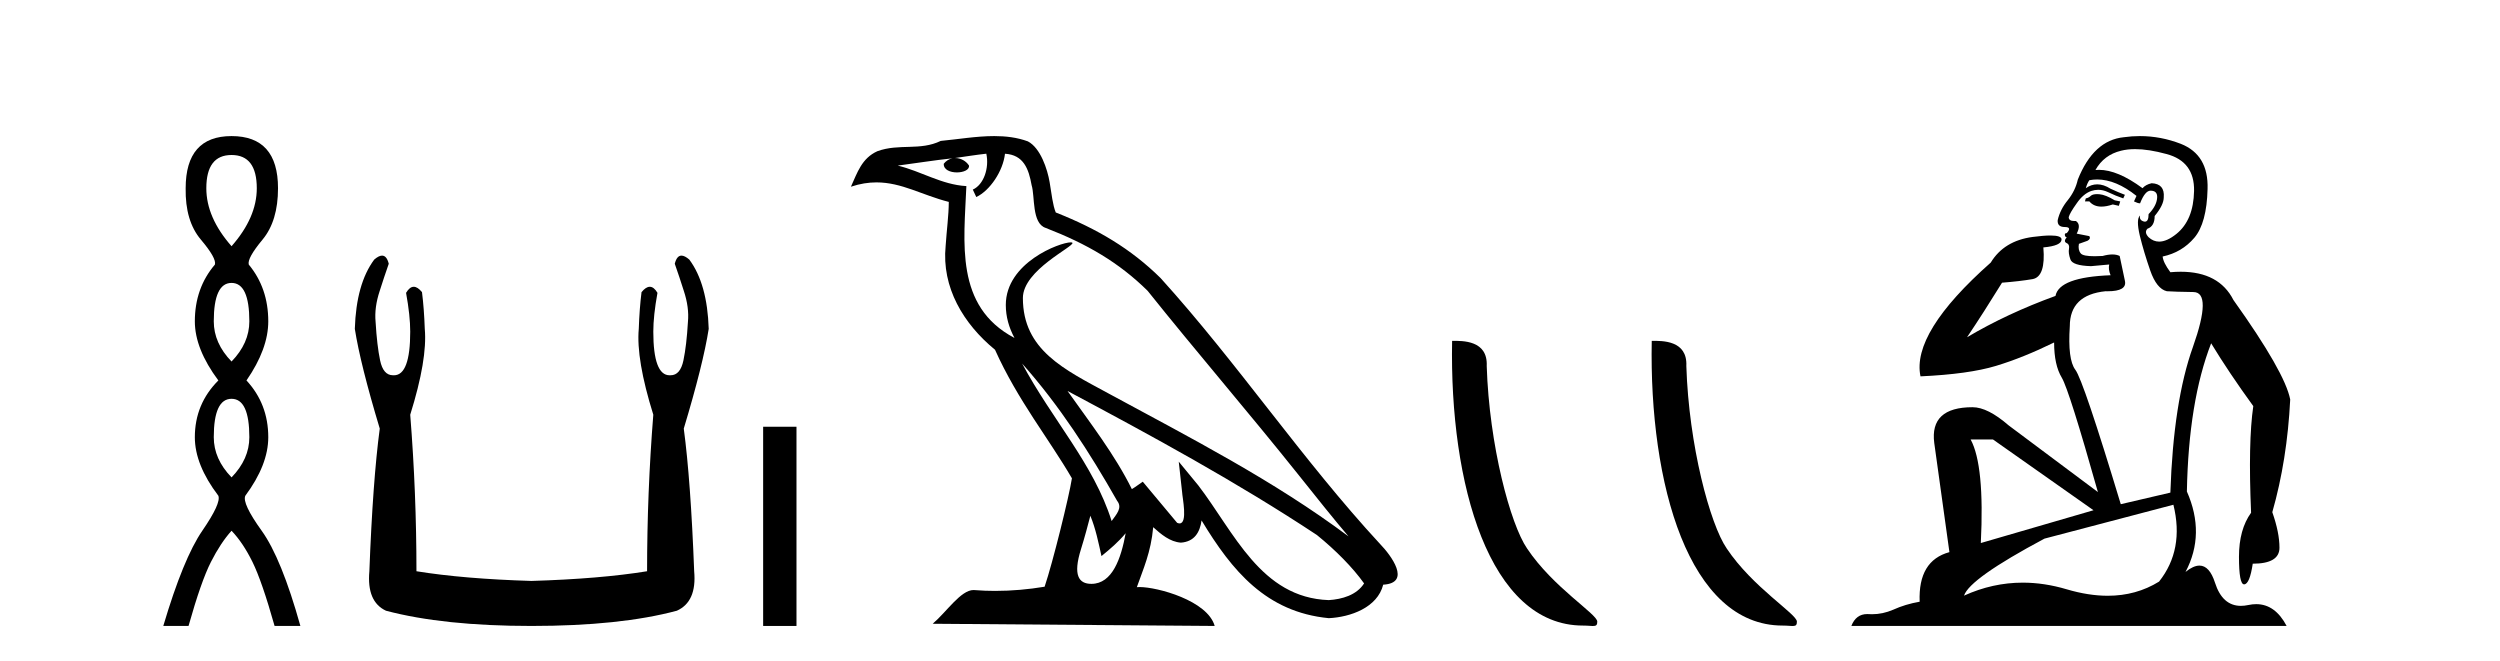
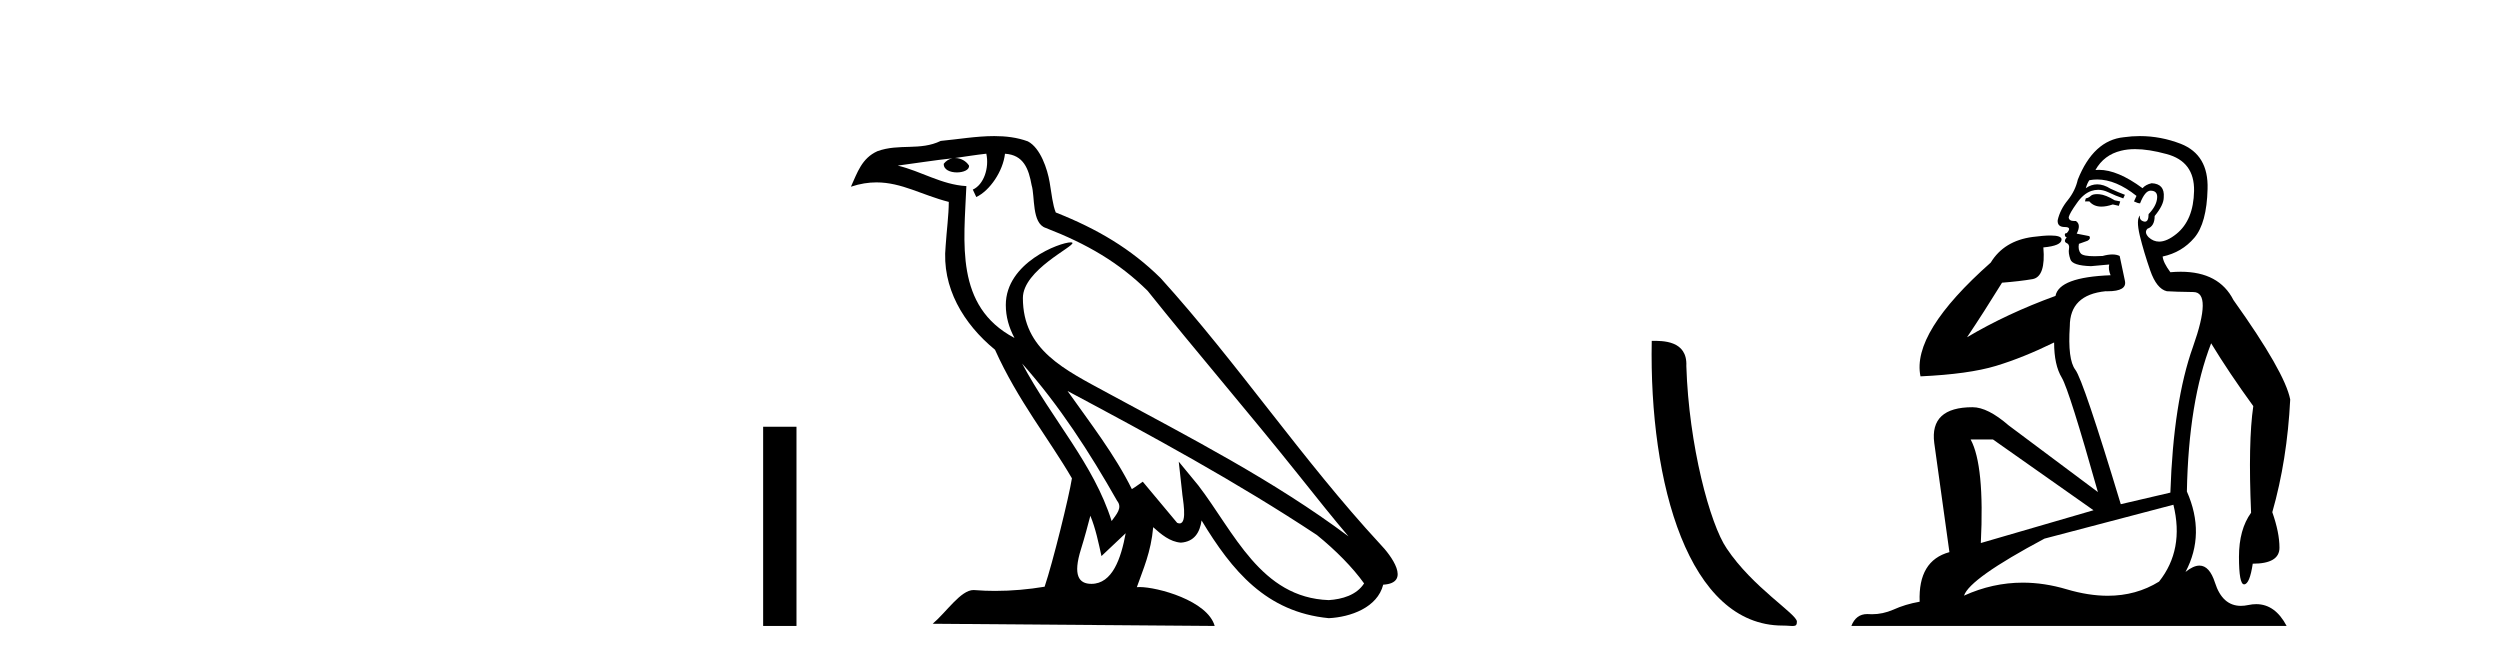
<svg xmlns="http://www.w3.org/2000/svg" width="155.0" height="41.0">
-   <path d="M 14.356 9.61 Q 15.921 9.61 15.921 11.673 Q 15.921 13.487 14.356 15.265 Q 12.792 13.487 12.792 11.673 Q 12.792 9.61 14.356 9.61 ZM 14.356 17.541 Q 15.459 17.541 15.459 19.924 Q 15.459 21.276 14.356 22.414 Q 13.254 21.276 13.254 19.924 Q 13.254 17.541 14.356 17.541 ZM 14.356 24.726 Q 15.459 24.726 15.459 27.108 Q 15.459 28.46 14.356 29.598 Q 13.254 28.46 13.254 27.108 Q 13.254 24.726 14.356 24.726 ZM 14.356 8.437 Q 11.511 8.437 11.511 11.673 Q 11.476 13.7 12.454 14.856 Q 13.432 16.012 13.325 16.403 Q 12.08 17.862 12.08 19.924 Q 12.08 21.631 13.538 23.588 Q 12.08 25.046 12.08 27.108 Q 12.08 28.816 13.538 30.736 Q 13.716 31.198 12.543 32.906 Q 11.369 34.613 10.124 38.809 L 11.689 38.809 Q 12.471 36.035 13.076 34.844 Q 13.681 33.652 14.356 32.906 Q 15.068 33.652 15.655 34.844 Q 16.241 36.035 17.024 38.809 L 18.624 38.809 Q 17.451 34.613 16.224 32.906 Q 14.997 31.198 15.21 30.736 Q 16.633 28.816 16.633 27.108 Q 16.633 25.046 15.281 23.588 Q 16.633 21.631 16.633 19.924 Q 16.633 17.862 15.423 16.403 Q 15.317 16.012 16.277 14.856 Q 17.237 13.7 17.237 11.673 Q 17.237 8.437 14.356 8.437 Z" style="fill:#000000;stroke:none" />
-   <path d="M 23.687 15.848 Q 23.484 15.848 23.201 16.095 Q 22.085 17.598 21.999 20.389 Q 22.342 22.579 23.545 26.572 Q 23.115 29.792 22.901 35.417 Q 22.729 37.306 23.931 37.865 Q 27.495 38.809 32.948 38.809 Q 38.444 38.809 41.965 37.865 Q 43.21 37.306 43.039 35.417 Q 42.824 29.792 42.394 26.572 Q 43.597 22.579 43.94 20.389 Q 43.854 17.598 42.738 16.095 Q 42.455 15.848 42.252 15.848 Q 41.963 15.848 41.836 16.353 Q 42.137 17.212 42.394 18.027 Q 42.738 19.058 42.652 19.96 Q 42.566 21.419 42.373 22.343 Q 42.18 23.266 41.579 23.266 Q 41.547 23.268 41.516 23.268 Q 40.505 23.268 40.505 20.561 Q 40.505 19.573 40.763 18.156 Q 40.542 17.78 40.286 17.78 Q 40.046 17.78 39.775 18.113 Q 39.646 19.144 39.604 20.389 Q 39.432 22.278 40.505 25.713 Q 40.119 30.565 40.119 35.417 Q 37.199 35.89 32.948 36.018 Q 28.74 35.89 25.82 35.417 Q 25.82 30.565 25.434 25.713 Q 26.507 22.278 26.336 20.389 Q 26.293 19.144 26.164 18.113 Q 25.893 17.78 25.653 17.78 Q 25.398 17.78 25.176 18.156 Q 25.434 19.573 25.434 20.561 Q 25.434 23.268 24.424 23.268 Q 24.393 23.268 24.361 23.266 Q 23.759 23.266 23.566 22.343 Q 23.373 21.419 23.287 19.96 Q 23.201 19.058 23.545 18.027 Q 23.802 17.212 24.103 16.353 Q 23.977 15.848 23.687 15.848 Z" style="fill:#000000;stroke:none" />
  <path d="M 47.315 26.458 L 47.315 38.809 L 49.382 38.809 L 49.382 26.458 Z" style="fill:#000000;stroke:none" />
-   <path d="M 63.372 22.54 L 63.372 22.54 C 65.666 25.118 67.566 28.06 69.259 31.048 C 69.614 31.486 69.214 31.888 68.921 32.305 C 67.805 28.763 65.238 26.03 63.372 22.54 ZM 61.152 9.529 C 61.343 10.422 60.991 11.451 60.314 11.755 L 60.53 12.217 C 61.376 11.815 62.188 10.612 62.309 9.532 C 63.463 9.601 63.779 10.47 63.96 11.479 C 64.176 12.168 63.957 13.841 64.83 14.13 C 67.411 15.129 69.383 16.285 71.153 18.031 C 74.208 21.852 77.401 25.552 80.455 29.376 C 81.643 30.865 82.728 32.228 83.609 33.257 C 78.97 29.789 73.786 27.136 68.701 24.38 C 65.998 22.911 63.419 21.71 63.419 18.477 C 63.419 16.738 66.623 15.281 66.491 15.055 C 66.48 15.035 66.443 15.026 66.384 15.026 C 65.727 15.026 62.36 16.274 62.36 18.907 C 62.36 19.637 62.555 20.313 62.894 20.944 C 62.889 20.944 62.884 20.943 62.879 20.943 C 59.186 18.986 59.772 15.028 59.915 11.538 C 58.381 11.453 57.117 10.616 55.659 10.267 C 56.79 10.121 57.917 9.933 59.05 9.816 L 59.05 9.816 C 58.837 9.858 58.643 9.982 58.513 10.154 C 58.495 10.526 58.915 10.69 59.326 10.69 C 59.726 10.69 60.116 10.534 60.078 10.264 C 59.897 9.982 59.567 9.799 59.23 9.799 C 59.22 9.799 59.21 9.799 59.201 9.799 C 59.764 9.719 60.515 9.599 61.152 9.529 ZM 67.602 31.976 C 67.932 32.78 68.104 33.632 68.291 34.476 C 68.829 34.04 69.351 33.593 69.792 33.06 L 69.792 33.06 C 69.505 34.623 68.968 36.199 67.667 36.199 C 66.879 36.199 66.514 35.667 67.019 34.054 C 67.257 33.293 67.447 32.566 67.602 31.976 ZM 66.188 24.242 L 66.188 24.242 C 71.454 27.047 76.668 29.879 81.648 33.171 C 82.821 34.122 83.866 35.181 84.574 36.172 C 84.104 36.901 83.211 37.152 82.385 37.207 C 78.169 37.06 76.519 32.996 74.293 30.093 L 73.082 28.622 L 73.29 30.507 C 73.305 30.846 73.653 32.452 73.134 32.452 C 73.09 32.452 73.04 32.44 72.982 32.415 L 70.852 29.865 C 70.624 30.015 70.41 30.186 70.175 30.325 C 69.118 28.187 67.571 26.196 66.188 24.242 ZM 61.643 8.437 C 60.536 8.437 59.403 8.636 58.327 8.736 C 57.045 9.361 55.747 8.884 54.402 9.373 C 53.431 9.809 53.159 10.693 52.757 11.576 C 53.329 11.386 53.85 11.308 54.341 11.308 C 55.908 11.308 57.169 12.097 58.825 12.518 C 58.822 13.349 58.692 14.292 58.63 15.242 C 58.373 17.816 59.73 20.076 61.691 21.685 C 63.096 24.814 65.04 27.214 66.459 29.655 C 66.29 30.752 65.27 34.89 64.766 36.376 C 63.781 36.542 62.729 36.636 61.694 36.636 C 61.277 36.636 60.862 36.62 60.456 36.588 C 60.425 36.584 60.393 36.582 60.362 36.582 C 59.564 36.582 58.686 37.945 57.826 38.673 L 75.311 38.809 C 74.865 37.233 71.758 36.397 70.654 36.397 C 70.59 36.397 70.534 36.399 70.484 36.405 C 70.874 35.29 71.36 34.243 71.498 32.686 C 71.986 33.123 72.534 33.595 73.217 33.644 C 74.052 33.582 74.391 33.011 74.497 32.267 C 76.388 35.396 78.504 37.951 82.385 38.327 C 83.726 38.261 85.397 37.675 85.759 36.25 C 87.537 36.149 86.233 34.416 85.573 33.737 C 80.732 28.498 76.737 22.517 71.954 17.238 C 70.112 15.421 68.032 14.192 65.457 13.173 C 65.265 12.702 65.202 12.032 65.077 11.295 C 64.941 10.491 64.512 9.174 63.728 8.765 C 63.059 8.519 62.357 8.437 61.643 8.437 Z" style="fill:#000000;stroke:none" />
-   <path d="M 98.147 38.785 C 98.801 38.785 99.032 38.932 99.032 38.539 C 99.032 38.071 96.286 36.418 94.678 34.004 C 93.647 32.504 92.33 27.607 92.177 22.695 C 92.253 21.083 90.672 21.132 90.031 21.132 C 89.86 30.016 92.335 38.785 98.147 38.785 Z" style="fill:#000000;stroke:none" />
+   <path d="M 63.372 22.54 L 63.372 22.54 C 65.666 25.118 67.566 28.06 69.259 31.048 C 69.614 31.486 69.214 31.888 68.921 32.305 C 67.805 28.763 65.238 26.03 63.372 22.54 ZM 61.152 9.529 C 61.343 10.422 60.991 11.451 60.314 11.755 L 60.53 12.217 C 61.376 11.815 62.188 10.612 62.309 9.532 C 63.463 9.601 63.779 10.47 63.96 11.479 C 64.176 12.168 63.957 13.841 64.83 14.13 C 67.411 15.129 69.383 16.285 71.153 18.031 C 74.208 21.852 77.401 25.552 80.455 29.376 C 81.643 30.865 82.728 32.228 83.609 33.257 C 78.97 29.789 73.786 27.136 68.701 24.38 C 65.998 22.911 63.419 21.71 63.419 18.477 C 63.419 16.738 66.623 15.281 66.491 15.055 C 66.48 15.035 66.443 15.026 66.384 15.026 C 65.727 15.026 62.36 16.274 62.36 18.907 C 62.36 19.637 62.555 20.313 62.894 20.944 C 62.889 20.944 62.884 20.943 62.879 20.943 C 59.186 18.986 59.772 15.028 59.915 11.538 C 58.381 11.453 57.117 10.616 55.659 10.267 C 56.79 10.121 57.917 9.933 59.05 9.816 L 59.05 9.816 C 58.837 9.858 58.643 9.982 58.513 10.154 C 58.495 10.526 58.915 10.69 59.326 10.69 C 59.726 10.69 60.116 10.534 60.078 10.264 C 59.897 9.982 59.567 9.799 59.23 9.799 C 59.22 9.799 59.21 9.799 59.201 9.799 C 59.764 9.719 60.515 9.599 61.152 9.529 ZM 67.602 31.976 C 67.932 32.78 68.104 33.632 68.291 34.476 L 69.792 33.06 C 69.505 34.623 68.968 36.199 67.667 36.199 C 66.879 36.199 66.514 35.667 67.019 34.054 C 67.257 33.293 67.447 32.566 67.602 31.976 ZM 66.188 24.242 L 66.188 24.242 C 71.454 27.047 76.668 29.879 81.648 33.171 C 82.821 34.122 83.866 35.181 84.574 36.172 C 84.104 36.901 83.211 37.152 82.385 37.207 C 78.169 37.06 76.519 32.996 74.293 30.093 L 73.082 28.622 L 73.29 30.507 C 73.305 30.846 73.653 32.452 73.134 32.452 C 73.09 32.452 73.04 32.44 72.982 32.415 L 70.852 29.865 C 70.624 30.015 70.41 30.186 70.175 30.325 C 69.118 28.187 67.571 26.196 66.188 24.242 ZM 61.643 8.437 C 60.536 8.437 59.403 8.636 58.327 8.736 C 57.045 9.361 55.747 8.884 54.402 9.373 C 53.431 9.809 53.159 10.693 52.757 11.576 C 53.329 11.386 53.85 11.308 54.341 11.308 C 55.908 11.308 57.169 12.097 58.825 12.518 C 58.822 13.349 58.692 14.292 58.63 15.242 C 58.373 17.816 59.73 20.076 61.691 21.685 C 63.096 24.814 65.04 27.214 66.459 29.655 C 66.29 30.752 65.27 34.89 64.766 36.376 C 63.781 36.542 62.729 36.636 61.694 36.636 C 61.277 36.636 60.862 36.62 60.456 36.588 C 60.425 36.584 60.393 36.582 60.362 36.582 C 59.564 36.582 58.686 37.945 57.826 38.673 L 75.311 38.809 C 74.865 37.233 71.758 36.397 70.654 36.397 C 70.59 36.397 70.534 36.399 70.484 36.405 C 70.874 35.29 71.36 34.243 71.498 32.686 C 71.986 33.123 72.534 33.595 73.217 33.644 C 74.052 33.582 74.391 33.011 74.497 32.267 C 76.388 35.396 78.504 37.951 82.385 38.327 C 83.726 38.261 85.397 37.675 85.759 36.25 C 87.537 36.149 86.233 34.416 85.573 33.737 C 80.732 28.498 76.737 22.517 71.954 17.238 C 70.112 15.421 68.032 14.192 65.457 13.173 C 65.265 12.702 65.202 12.032 65.077 11.295 C 64.941 10.491 64.512 9.174 63.728 8.765 C 63.059 8.519 62.357 8.437 61.643 8.437 Z" style="fill:#000000;stroke:none" />
  <path d="M 110.524 38.785 C 111.178 38.785 111.409 38.932 111.408 38.539 C 111.408 38.071 108.662 36.418 107.055 34.004 C 106.023 32.504 104.706 27.607 104.553 22.695 C 104.63 21.083 103.048 21.132 102.408 21.132 C 102.237 30.016 104.711 38.785 110.524 38.785 Z" style="fill:#000000;stroke:none" />
  <path d="M 130.017 12.036 Q 129.763 12.036 129.643 12.129 Q 129.507 12.266 129.319 12.3 L 129.268 12.488 L 129.541 12.488 Q 129.811 12.81 130.289 12.81 Q 130.598 12.81 130.993 12.676 L 131.369 12.761 L 131.454 12.488 L 131.112 12.419 Q 130.549 12.078 130.173 12.044 Q 130.089 12.036 130.017 12.036 ZM 132.376 9.246 Q 133.215 9.246 134.324 9.55 Q 136.066 10.011 136.032 11.839 Q 135.997 13.649 134.938 14.503 Q 134.345 14.98 133.868 14.98 Q 133.507 14.98 133.213 14.708 Q 132.923 14.401 133.145 14.179 Q 133.589 14.025 133.589 13.393 Q 134.153 12.71 134.153 12.232 Q 134.221 11.395 133.401 11.36 Q 133.025 11.446 132.837 11.668 Q 131.294 10.53 130.135 10.53 Q 130.024 10.53 129.917 10.541 L 129.917 10.541 Q 130.446 9.601 131.505 9.345 Q 131.896 9.246 132.376 9.246 ZM 130.023 11.128 Q 131.189 11.128 132.462 12.146 L 132.308 12.488 Q 132.547 12.607 132.684 12.607 Q 132.991 11.822 133.333 11.822 Q 133.777 11.822 133.743 12.266 Q 133.709 12.761 133.213 13.274 Q 133.213 13.743 132.985 13.743 Q 132.956 13.743 132.923 13.735 Q 132.615 13.649 132.684 13.359 L 132.684 13.359 Q 132.428 13.581 132.667 14.606 Q 132.923 15.648 133.316 16.775 Q 133.709 17.902 134.341 18.056 Q 134.836 18.09 135.997 18.107 Q 137.159 18.124 135.963 21.506 Q 134.751 24.888 134.563 30.542 L 131.488 31.26 Q 129.165 23.573 128.67 22.924 Q 128.191 22.292 128.328 20.225 Q 128.328 18.278 130.549 18.056 Q 130.613 18.058 130.674 18.058 Q 131.891 18.058 131.744 17.407 Q 131.608 16.741 131.42 15.87 Q 131.232 15.776 130.967 15.776 Q 130.702 15.776 130.361 15.87 Q 130.087 15.886 129.868 15.886 Q 129.155 15.886 129.011 15.716 Q 128.823 15.494 128.892 15.118 L 129.421 14.93 Q 129.643 14.811 129.541 14.64 L 128.755 14.486 Q 129.046 13.923 128.704 13.701 Q 128.655 13.704 128.611 13.704 Q 128.26 13.704 128.26 13.461 Q 128.328 13.205 128.755 12.607 Q 129.165 12.01 129.66 11.839 Q 129.874 11.768 130.087 11.768 Q 130.386 11.768 130.685 11.907 Q 131.181 12.146 131.642 12.3 L 131.744 12.078 Q 131.334 11.924 130.856 11.702 Q 130.424 11.429 130.028 11.429 Q 129.657 11.429 129.319 11.668 Q 129.421 11.326 129.541 11.173 Q 129.779 11.128 130.023 11.128 ZM 123.563 27.246 L 129.797 31.635 L 122.811 33.668 Q 123.05 28.851 122.179 27.246 ZM 134.751 31.294 Q 135.434 34.078 133.862 36.059 Q 132.444 36.937 130.679 36.937 Q 129.489 36.937 128.14 36.538 Q 126.75 36.124 125.411 36.124 Q 123.541 36.124 121.769 36.93 Q 122.111 35.871 126.757 33.395 L 134.751 31.294 ZM 132.675 8.437 Q 132.179 8.437 131.676 8.508 Q 129.797 8.696 128.823 11.138 Q 128.67 11.822 128.209 12.402 Q 127.73 12.983 127.577 13.649 Q 127.542 14.076 128.021 14.076 Q 128.482 14.076 128.14 14.452 Q 128.004 14.452 128.021 14.572 Q 128.038 14.708 128.14 14.708 Q 127.918 14.965 128.123 15.067 Q 128.328 15.152 128.277 15.426 Q 128.226 15.682 128.362 16.075 Q 128.482 16.468 129.643 16.502 L 130.771 16.399 L 130.771 16.399 Q 130.702 16.69 130.856 17.065 Q 127.662 17.185 127.44 18.347 Q 124.434 19.44 121.957 20.909 Q 122.999 19.354 124.126 17.527 Q 125.219 17.441 126.022 17.305 Q 126.842 17.151 126.688 15.34 Q 127.816 15.238 127.816 14.845 Q 127.816 14.601 127.123 14.601 Q 126.701 14.601 126.022 14.691 Q 124.246 14.93 123.426 16.28 Q 118.507 20.635 119.07 23.334 Q 122.059 23.197 123.75 22.685 Q 125.441 22.173 127.355 21.233 Q 127.355 22.634 127.833 23.42 Q 128.294 24.205 130.07 30.508 L 124.536 26.374 Q 123.238 25.247 122.299 25.247 Q 119.634 25.247 119.924 27.468 L 120.864 34.232 Q 118.917 34.761 119.019 37.306 Q 118.131 37.46 117.379 37.802 Q 116.73 38.082 116.068 38.082 Q 115.964 38.082 115.859 38.075 Q 115.812 38.072 115.767 38.072 Q 115.072 38.072 114.783 38.809 L 141.771 38.809 Q 141.059 37.457 139.885 37.457 Q 139.65 37.457 139.397 37.511 Q 139.154 37.563 138.936 37.563 Q 137.789 37.563 137.33 36.128 Q 136.99 35.067 136.367 35.067 Q 135.987 35.067 135.502 35.461 Q 136.749 33.104 135.587 30.474 Q 135.69 24.888 137.091 21.284 Q 138.201 23.112 139.704 25.179 Q 139.379 27.399 139.567 31.789 Q 138.816 32.831 138.816 34.522 Q 138.816 36.23 139.134 36.23 Q 139.137 36.23 139.14 36.23 Q 139.482 36.213 139.67 34.949 Q 141.327 34.949 141.327 33.958 Q 141.327 33.019 140.883 31.755 Q 141.805 28.527 141.993 24.769 Q 141.668 23.078 138.474 18.603 Q 137.582 16.848 135.203 16.848 Q 134.895 16.848 134.563 16.878 Q 134.119 16.28 134.084 15.904 Q 135.28 15.648 136.049 14.742 Q 136.817 13.837 136.869 11.719 Q 136.937 9.601 135.212 8.918 Q 133.966 8.437 132.675 8.437 Z" style="fill:#000000;stroke:none" />
</svg>